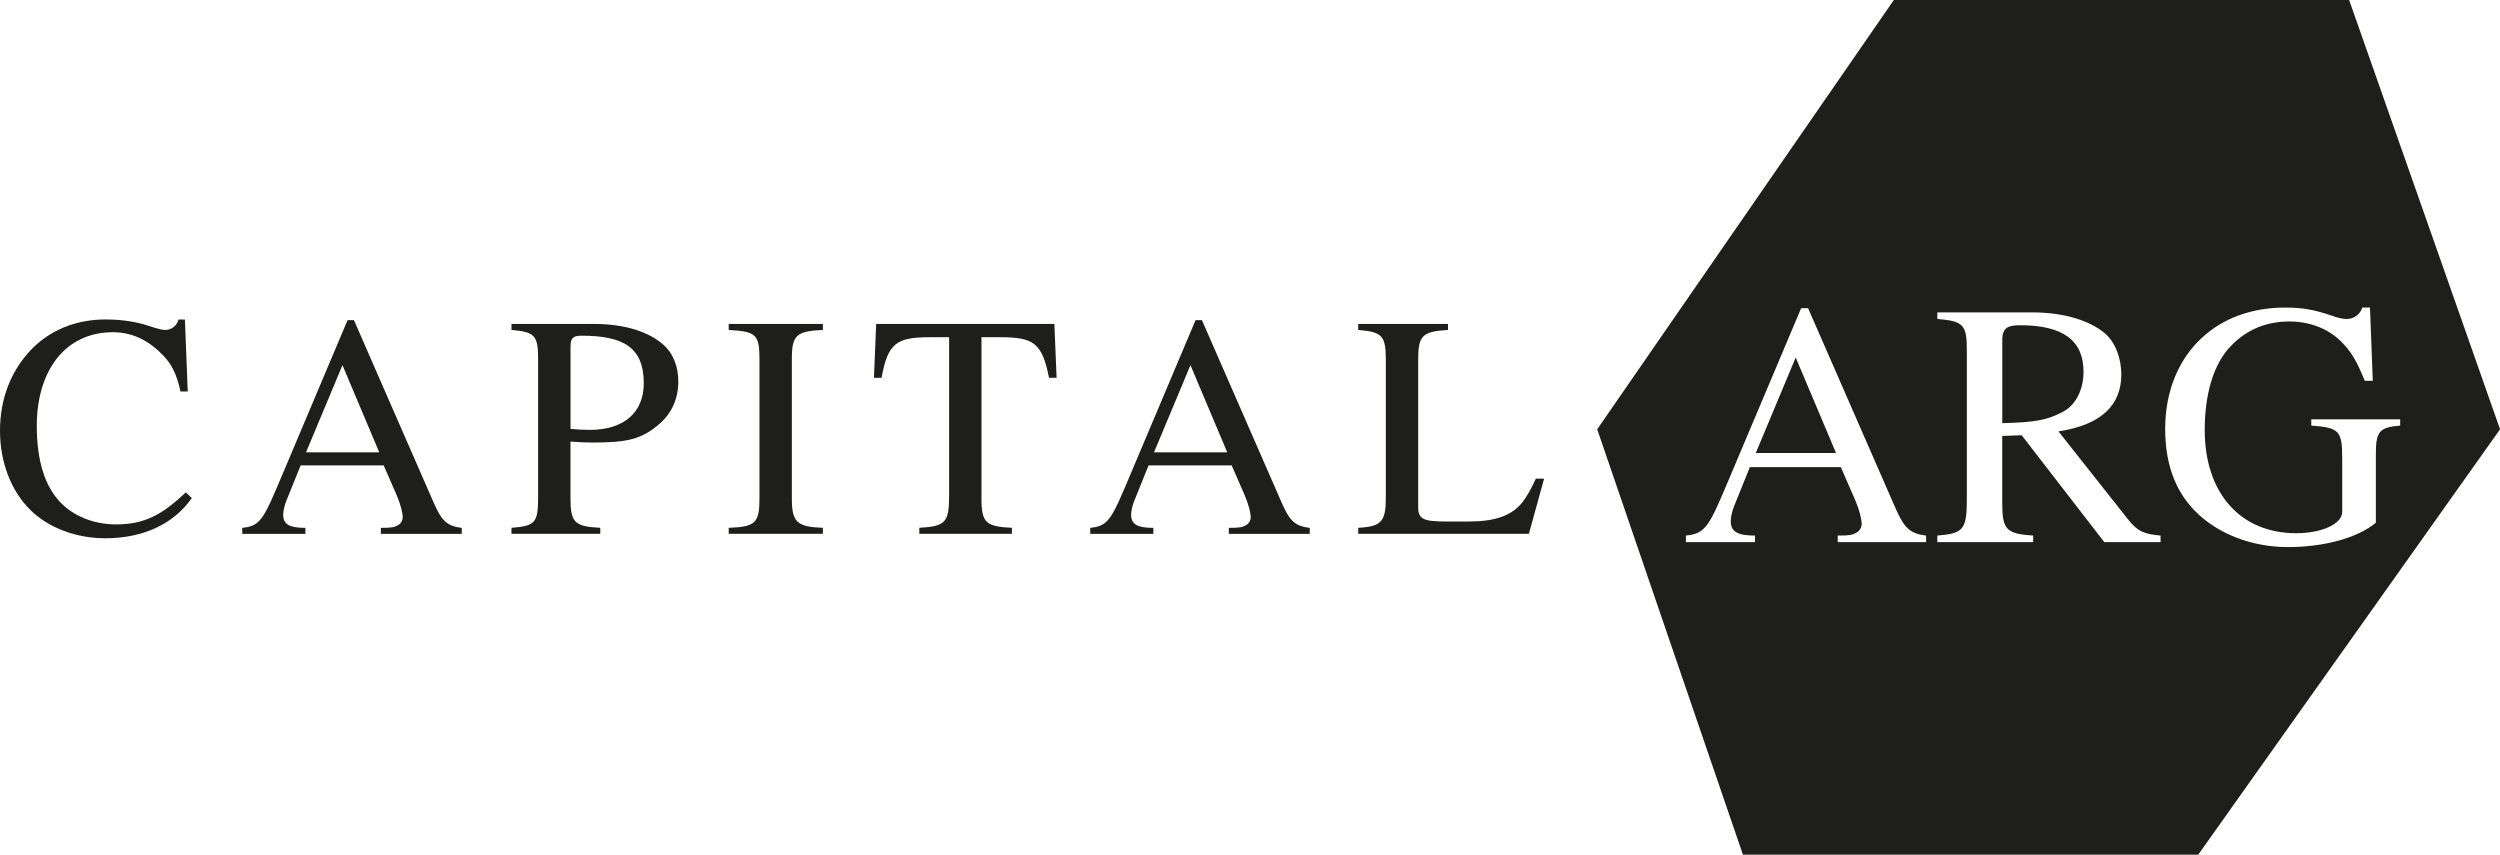
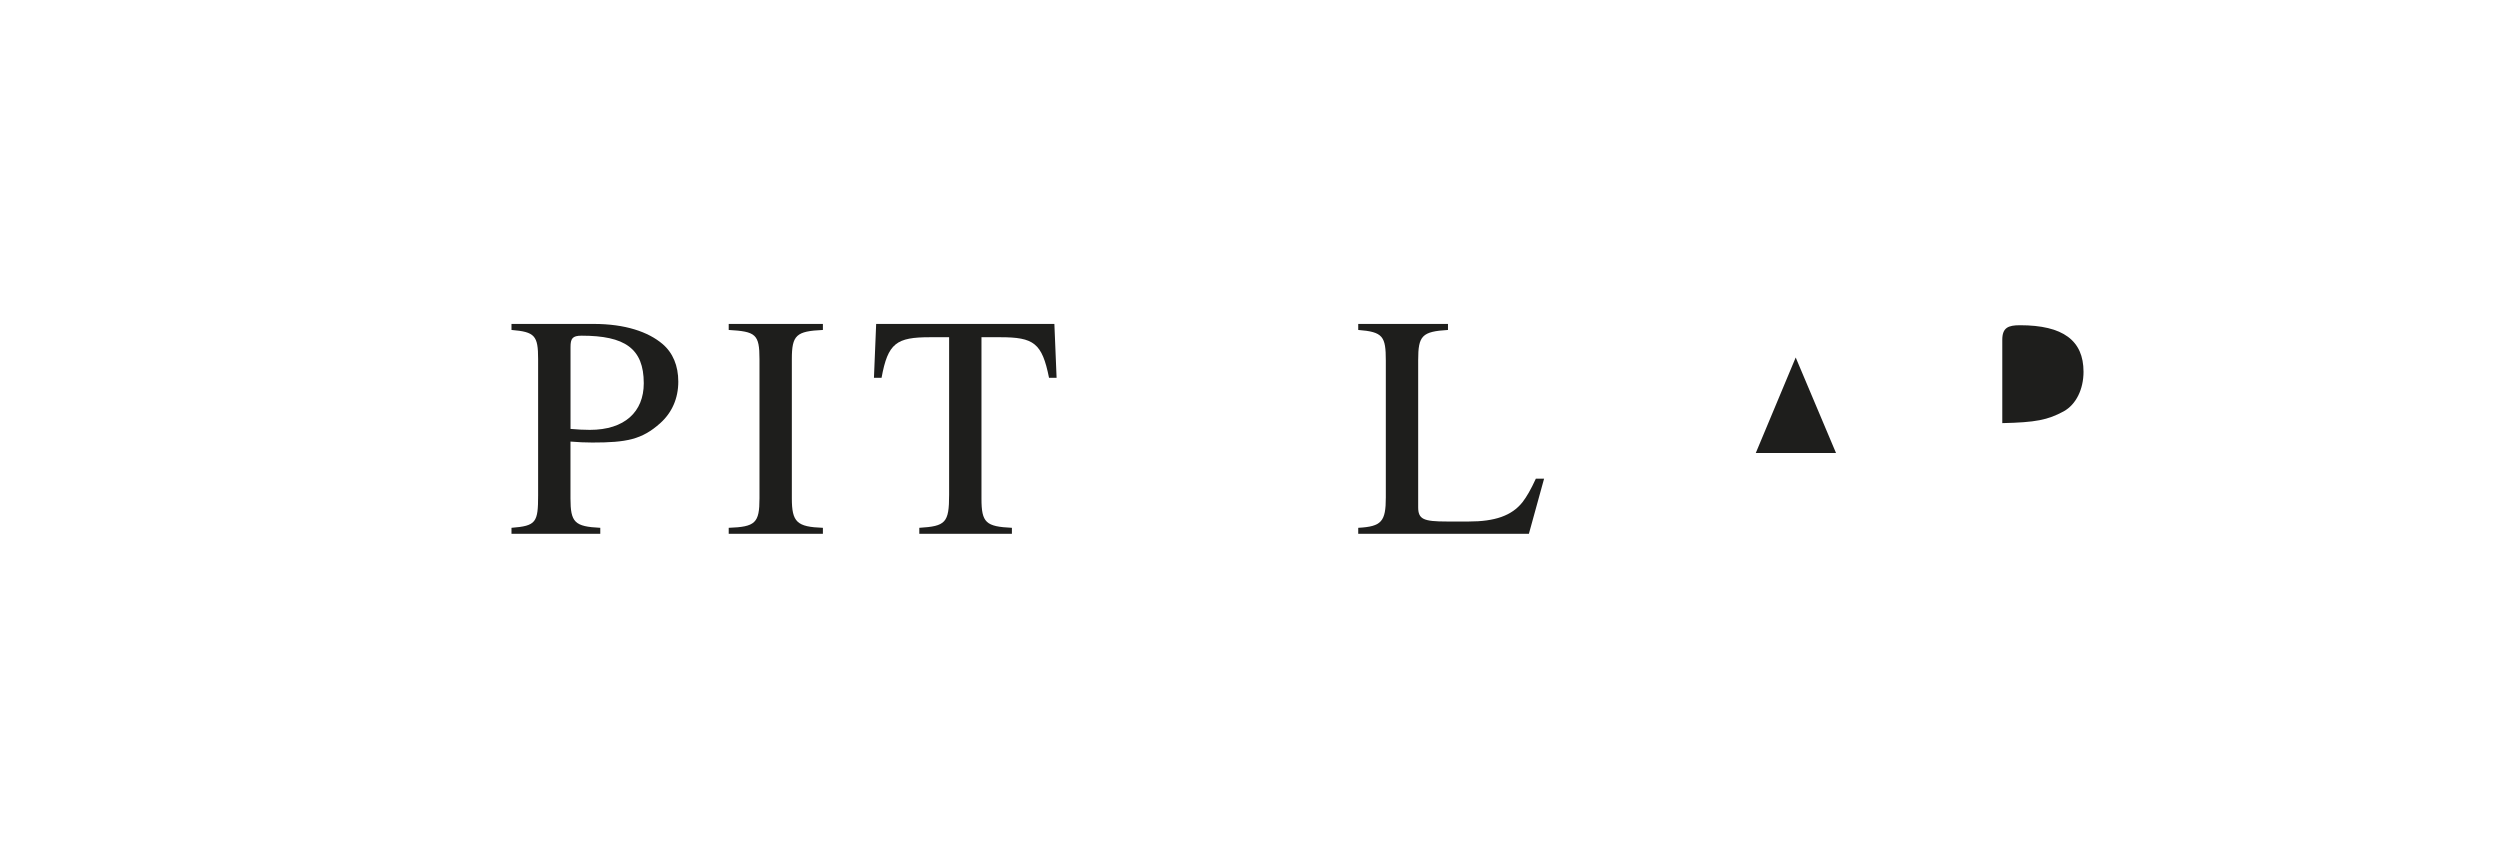
<svg xmlns="http://www.w3.org/2000/svg" id="Capa_2" data-name="Capa 2" viewBox="0 0 519.17 177.49">
  <defs>
    <style>
      .cls-1 {
        fill: #1e1e1c;
      }
    </style>
  </defs>
  <g id="Capa_1-2" data-name="Capa 1">
-     <path class="cls-1" d="M39.84,103.42c-3.82,5.47-10.21,8.36-17.98,8.36-5.99,0-11.72-2.11-15.54-5.86-4.02-3.95-6.32-9.95-6.32-16.46s2.17-12.05,5.93-16.27c4.21-4.68,9.88-6.85,16-6.85,2.57,0,5.2.27,7.84.99,1.38.4,3.42,1.19,4.54,1.19,1.25,0,2.37-.79,2.77-2.17h1.32l.59,14.95h-1.51c-.79-3.62-1.78-5.53-3.43-7.31-2.9-3.09-6.32-5-10.6-5-9.94,0-15.81,8.04-15.81,19.43,0,7.24,1.65,12.38,4.74,15.74,2.9,3.09,7.18,4.74,11.72,4.74,5.93,0,9.55-1.98,14.49-6.65l1.25,1.19Z" />
-     <path class="cls-1" d="M79.09,110.87v-1.25c2.37,0,2.83-.13,3.62-.59.53-.26.92-.99.92-1.58,0-.99-.46-2.77-1.25-4.61l-2.7-6.19h-17.25l-3.03,7.51c-.33.85-.59,1.98-.59,2.76,0,2.04,1.45,2.7,4.61,2.7v1.25h-13.11v-1.25c3.82-.39,4.41-1.78,8.3-11l13.57-32.14h1.32l16.2,37.08c1.84,4.28,2.77,5.67,6.19,6.06v1.25h-16.79ZM71.12,75.83l-7.57,18.11h15.21l-7.64-18.11Z" />
    <path class="cls-1" d="M123.28,67.27c6.58,0,11.33,1.65,14.29,4.15,2.17,1.84,3.29,4.54,3.29,7.83,0,3.49-1.32,6.45-3.75,8.63-3.82,3.42-7.05,4.02-14.1,4.02-1.71,0-2.77-.07-4.54-.2v11.79c0,5,.86,5.86,6.19,6.12v1.25h-18.44v-1.25c5.14-.4,5.53-1.12,5.53-6.78v-28.25c0-4.87-.66-5.66-5.53-6.06v-1.25h17.06ZM118.47,89.07c1.51.13,2.7.2,4.02.2,7.24,0,11.2-3.75,11.2-9.68,0-7.24-3.95-9.88-12.91-9.88-1.91,0-2.3.59-2.3,2.37v16.99Z" />
    <path class="cls-1" d="M151.33,110.86v-1.25c5.53-.2,6.39-.99,6.39-6.12v-28.91c0-5.2-.79-5.73-6.39-6.06v-1.25h19.56v1.25c-5.53.26-6.45,1.05-6.45,6.06v28.91c0,4.94,1.05,5.93,6.45,6.12v1.25h-19.56Z" />
    <path class="cls-1" d="M217.85,78.46c-1.45-7.24-3.16-8.43-10.14-8.43h-3.89v33.52c0,5.01.92,5.8,6.32,6.06v1.25h-19.23v-1.25c5.47-.33,6.19-1.05,6.19-6.85v-32.73h-3.95c-6.98,0-8.76,1.19-10.08,8.43h-1.58l.46-11.19h37.01l.46,11.19h-1.58Z" />
-     <path class="cls-1" d="M255.19,110.87v-1.25c2.37,0,2.83-.13,3.62-.59.53-.26.92-.99.92-1.58,0-.99-.46-2.77-1.25-4.61l-2.7-6.19h-17.26l-3.03,7.51c-.33.85-.59,1.98-.59,2.76,0,2.04,1.45,2.7,4.61,2.7v1.25h-13.1v-1.25c3.82-.39,4.41-1.78,8.3-11l13.57-32.14h1.32l16.2,37.08c1.84,4.28,2.76,5.67,6.19,6.06v1.25h-16.79ZM247.22,75.83l-7.57,18.11h15.21l-7.64-18.11Z" />
    <path class="cls-1" d="M317.49,110.86h-35.43v-1.25c4.87-.26,5.73-1.32,5.73-6.32v-28.38c0-5.07-.59-5.99-5.73-6.39v-1.25h18.64v1.25c-5.4.33-6.19,1.19-6.19,6.26v30.56c0,2.5,1.12,2.96,5.93,2.96h4.61c5.34,0,8.89-1.18,11.13-4.02.86-1.12,1.71-2.57,2.77-4.88h1.71l-3.16,11.46Z" />
    <polygon class="cls-1" points="364.62 94.07 381.28 94.07 372.91 74.24 364.62 94.07" />
    <path class="cls-1" d="M432.68,77.2c0-6.49-4.25-9.66-13.19-9.66-2.45,0-3.68.5-3.68,3.03v17.3c6.92-.15,9.44-.65,12.76-2.45,2.59-1.44,4.11-4.62,4.11-8.22" />
-     <path class="cls-1" d="M487.84,0h-94.55l-61.6,89.15,30.26,88.34h94.55l62.68-88.34L487.84,0ZM400.02,112.59h-18.38v-1.37c2.59,0,3.1-.14,3.96-.65.58-.29,1.01-1.08,1.01-1.73,0-1.08-.5-3.03-1.37-5.05l-2.96-6.78h-18.89l-3.32,8.22c-.36.94-.65,2.16-.65,3.03,0,2.23,1.58,2.96,5.04,2.96v1.37h-14.35v-1.37c4.18-.43,4.83-1.95,9.08-12.04l14.85-35.18h1.44l17.74,40.59c2.02,4.69,3.03,6.2,6.77,6.63v1.37ZM448.68,112.59h-11.68l-17.16-22.2-4.04.14v13.99c0,5.48.87,6.34,6.42,6.7v1.37h-19.9v-1.37c5.41-.43,6.13-1.23,6.13-7.57v-30.78c0-5.33-.58-6.2-6.13-6.63v-1.37h19.61c6.85,0,11.97,1.73,15.07,4.25,2.38,1.95,3.53,5.48,3.53,8.65,0,6.27-4.04,10.45-13.05,11.82l14.42,18.24c2.09,2.67,3.6,3.1,6.78,3.39v1.37ZM493.39,94.14v14.42c-3.97,3.25-10.89,5.05-18.31,5.05s-14.71-2.74-19.46-7.71c-4.04-4.25-5.98-9.8-5.98-16.87,0-7.93,2.88-14.56,7.71-18.96,4.33-3.97,10.24-6.2,17.23-6.2,3.89,0,6.35.57,9.59,1.66,1.37.5,2.45.72,3.17.72,1.51,0,2.81-1.01,3.24-2.38h1.59l.58,15.21h-1.66c-1.8-4.4-2.96-6.27-5.12-8.36-2.74-2.6-6.49-3.96-10.53-3.96-4.97,0-8.94,1.8-12.04,4.97-3.82,3.82-5.55,10.38-5.55,17.52,0,13.41,7.64,21.48,18.96,21.48,5.55,0,9.59-2.02,9.59-4.4v-11.32c0-5.62-.72-6.2-6.42-6.63v-1.3h18.46v1.3c-4.18.36-5.05,1.08-5.05,5.77" />
  </g>
</svg>